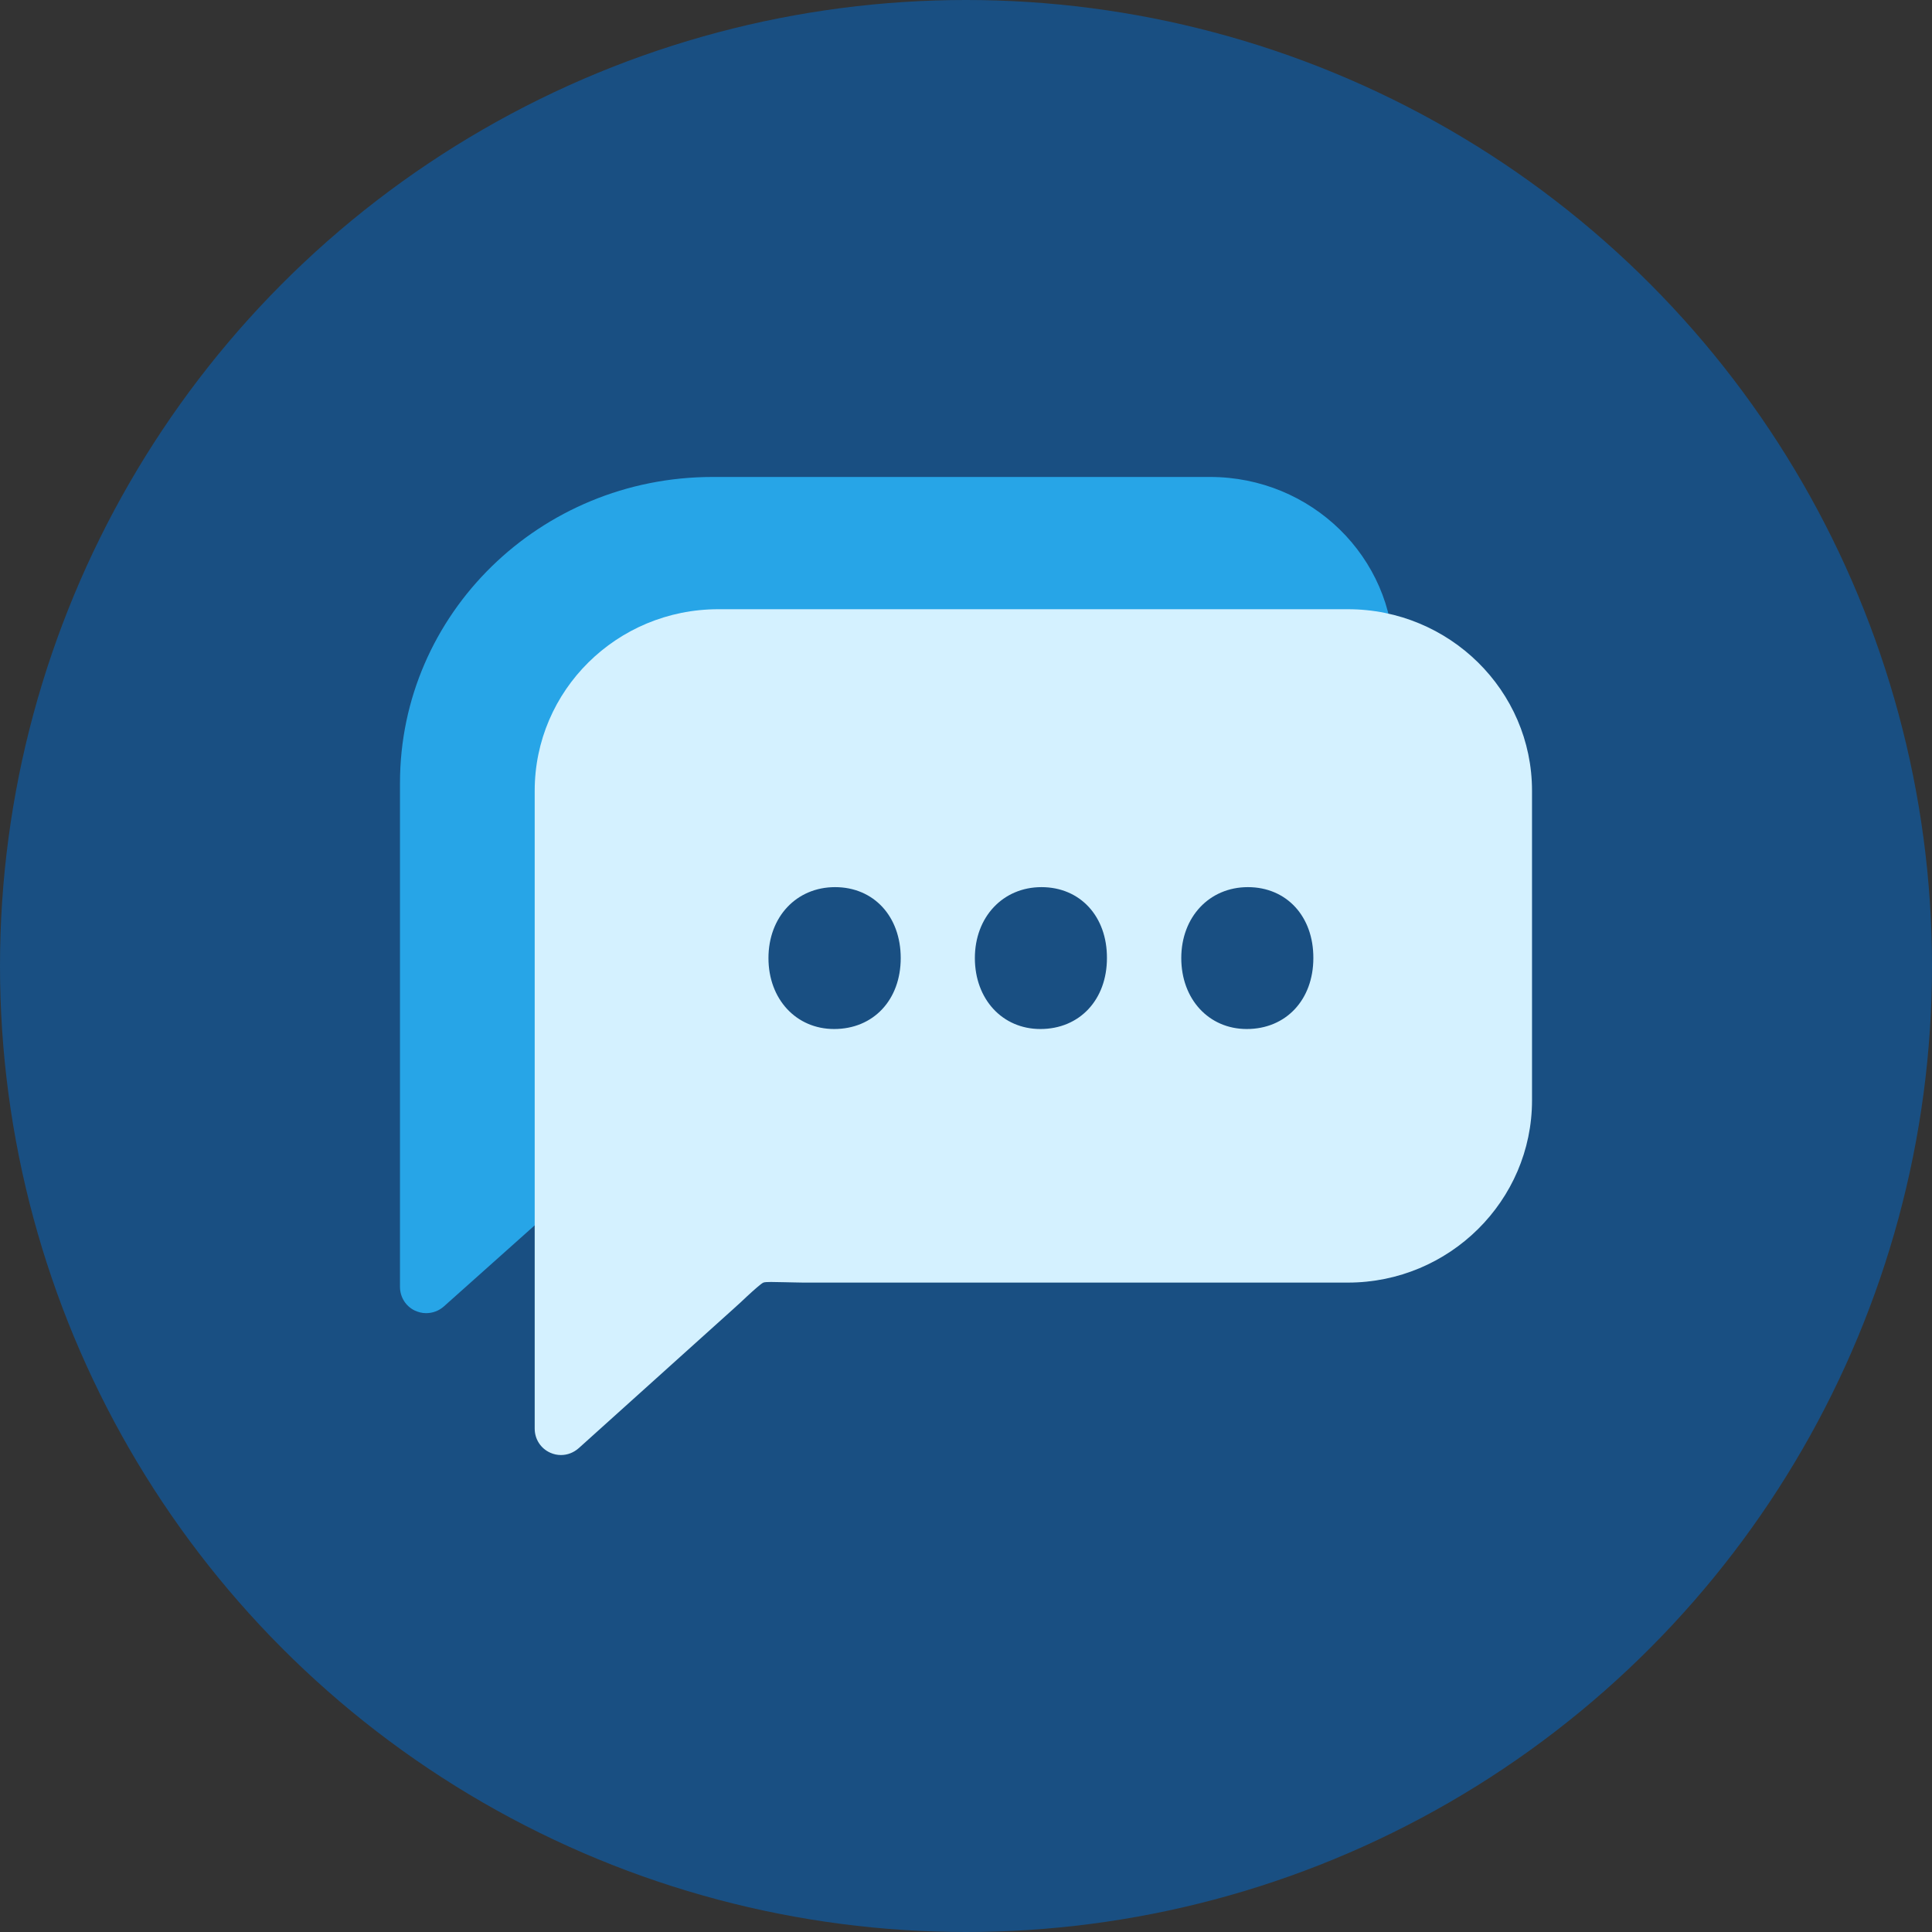
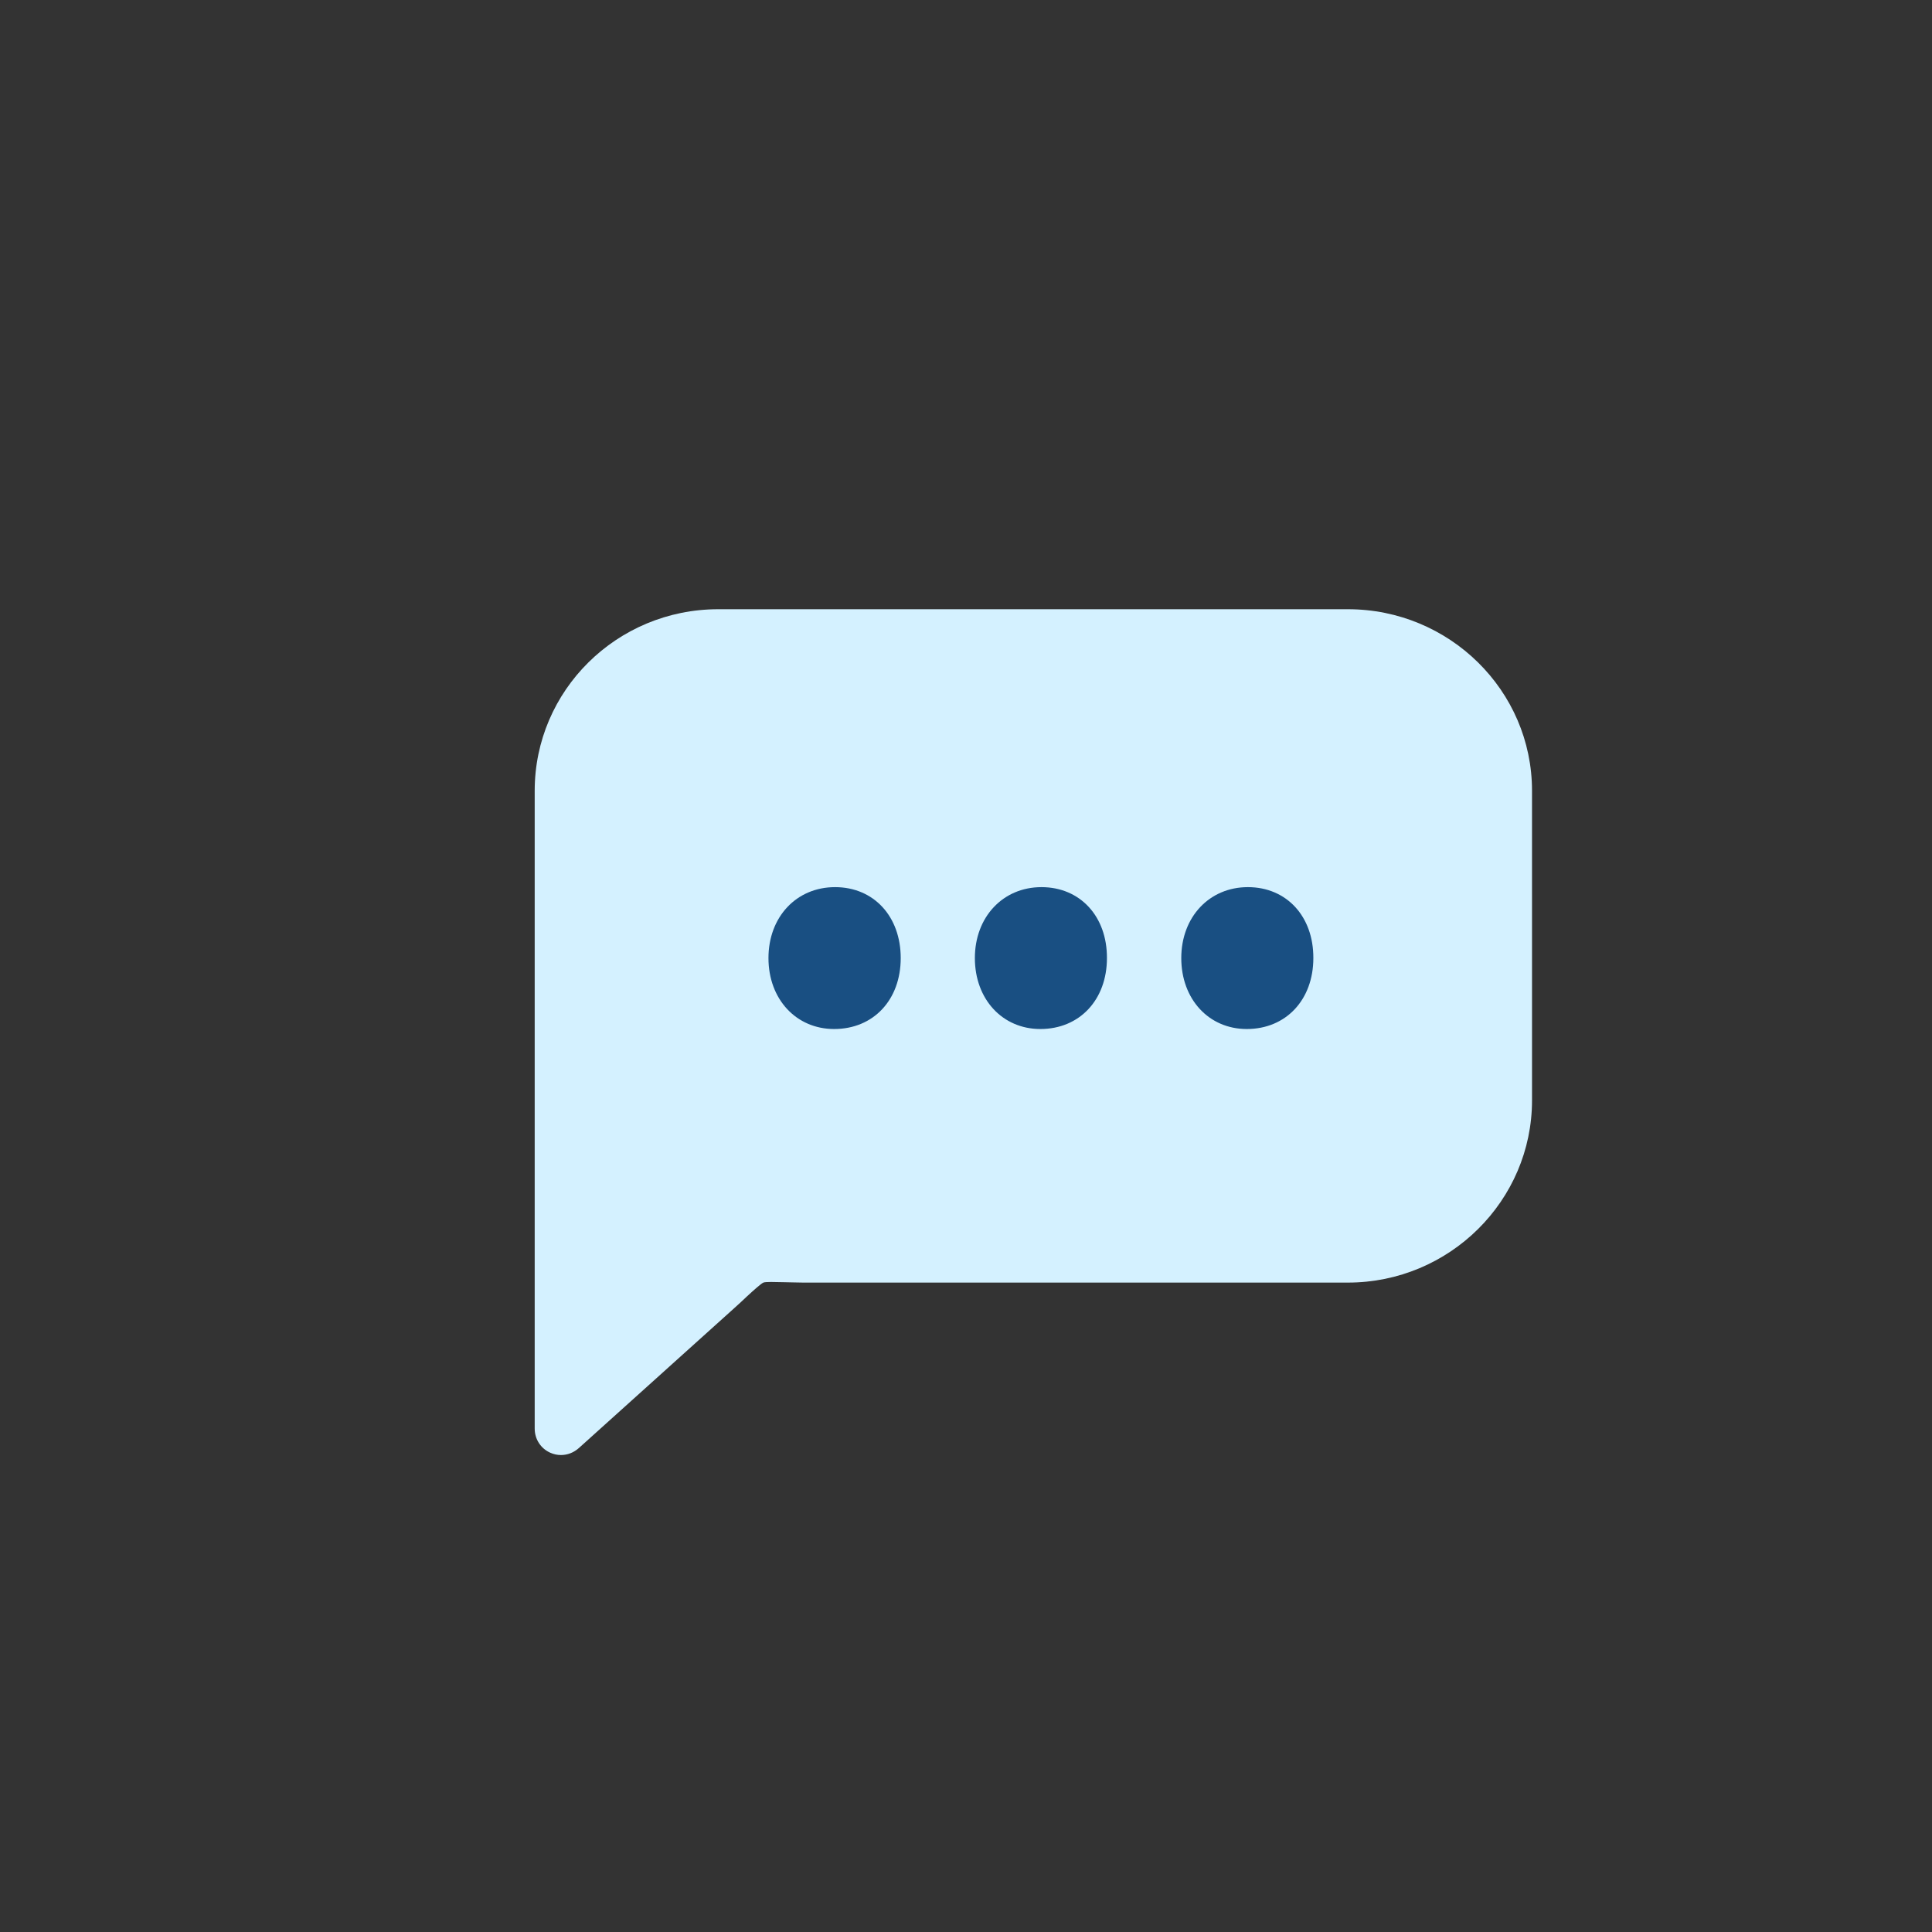
<svg xmlns="http://www.w3.org/2000/svg" version="1.1" id="Layer_1" x="0px" y="0px" viewBox="0 0 1024 1024" style="enable-background:new 0 0 1024 1024;" xml:space="preserve">
  <rect x="0" y="0" width="1024" height="1024" fill="#333333" stroke="none" />
  <style type="text/css">
	.st0{fill-rule:evenodd;clip-rule:evenodd;fill:#194F82;}
	.st1{fill-rule:evenodd;clip-rule:evenodd;fill:#27A5E7;}
	.st2{fill-rule:evenodd;clip-rule:evenodd;fill:#D4F1FF;}
</style>
  <g id="Webchat_Widget">
-     <circle id="Oval_27_" class="st0" cx="512" cy="512" r="512" />
    <g>
-       <path class="st1" d="M641.4,252.8H377.7C286.2,252.8,212,325.4,212,415v111.4v13.8v37.4v104.5c0,5.3,3,10.2,7.8,12.5    c2,0.9,3.9,1.4,6,1.4c3.5,0,6.8-1.2,9.5-3.6l82-73.2c2.6-2.3,4.7-4.3,6.6-6c3.9-3.6,7.6-7,8.8-7.4c1.2-0.4,6-0.3,11.2-0.2    c2.8,0,6,0.2,9.8,0.2h287.7c53.7,0,97.3-42.6,97.3-95.2V347.9C738.6,295.4,695,252.8,641.4,252.8" />
      <path class="st2" d="M714.4,322.9H380.7c-53.8,0-97.3,43.1-97.3,96.2v180.6v14v37.8v105.7c0,5.5,3.1,10.5,8.3,12.8    c1.8,0.8,3.7,1.2,5.6,1.2c3.5,0,6.8-1.3,9.5-3.7l82.3-74.1c2.6-2.3,4.7-4.3,6.6-6.1c3.9-3.6,7.7-7,8.9-7.5c1.2-0.5,6-0.3,11.2-0.2    c2.8,0,6,0.2,9.9,0.2h288.7c53.8,0,97.6-43.4,97.6-96.6V419.1C812,366,768.2,322.9,714.4,322.9" />
      <path class="st0" d="M477.4,507.8c0,22.2-14.5,37.6-35.3,37.6c-20.1,0-34.8-15.8-34.8-37.6c0-21.8,14.8-37.6,35.3-37.6    C463.1,470.2,477.4,485.7,477.4,507.8 M552,470.2c-20.4,0-35.3,15.8-35.3,37.6s14.6,37.6,34.7,37.6c20.8,0,35.3-15.5,35.3-37.6    C586.8,485.7,572.5,470.2,552,470.2 M661.4,470.2c-20.4,0-35.3,15.8-35.3,37.6s14.6,37.6,34.7,37.6c20.8,0,35.3-15.5,35.3-37.6    C696.2,485.7,681.9,470.2,661.4,470.2" />
    </g>
  </g>
  <g id="channel-logos-white">
</g>
</svg>